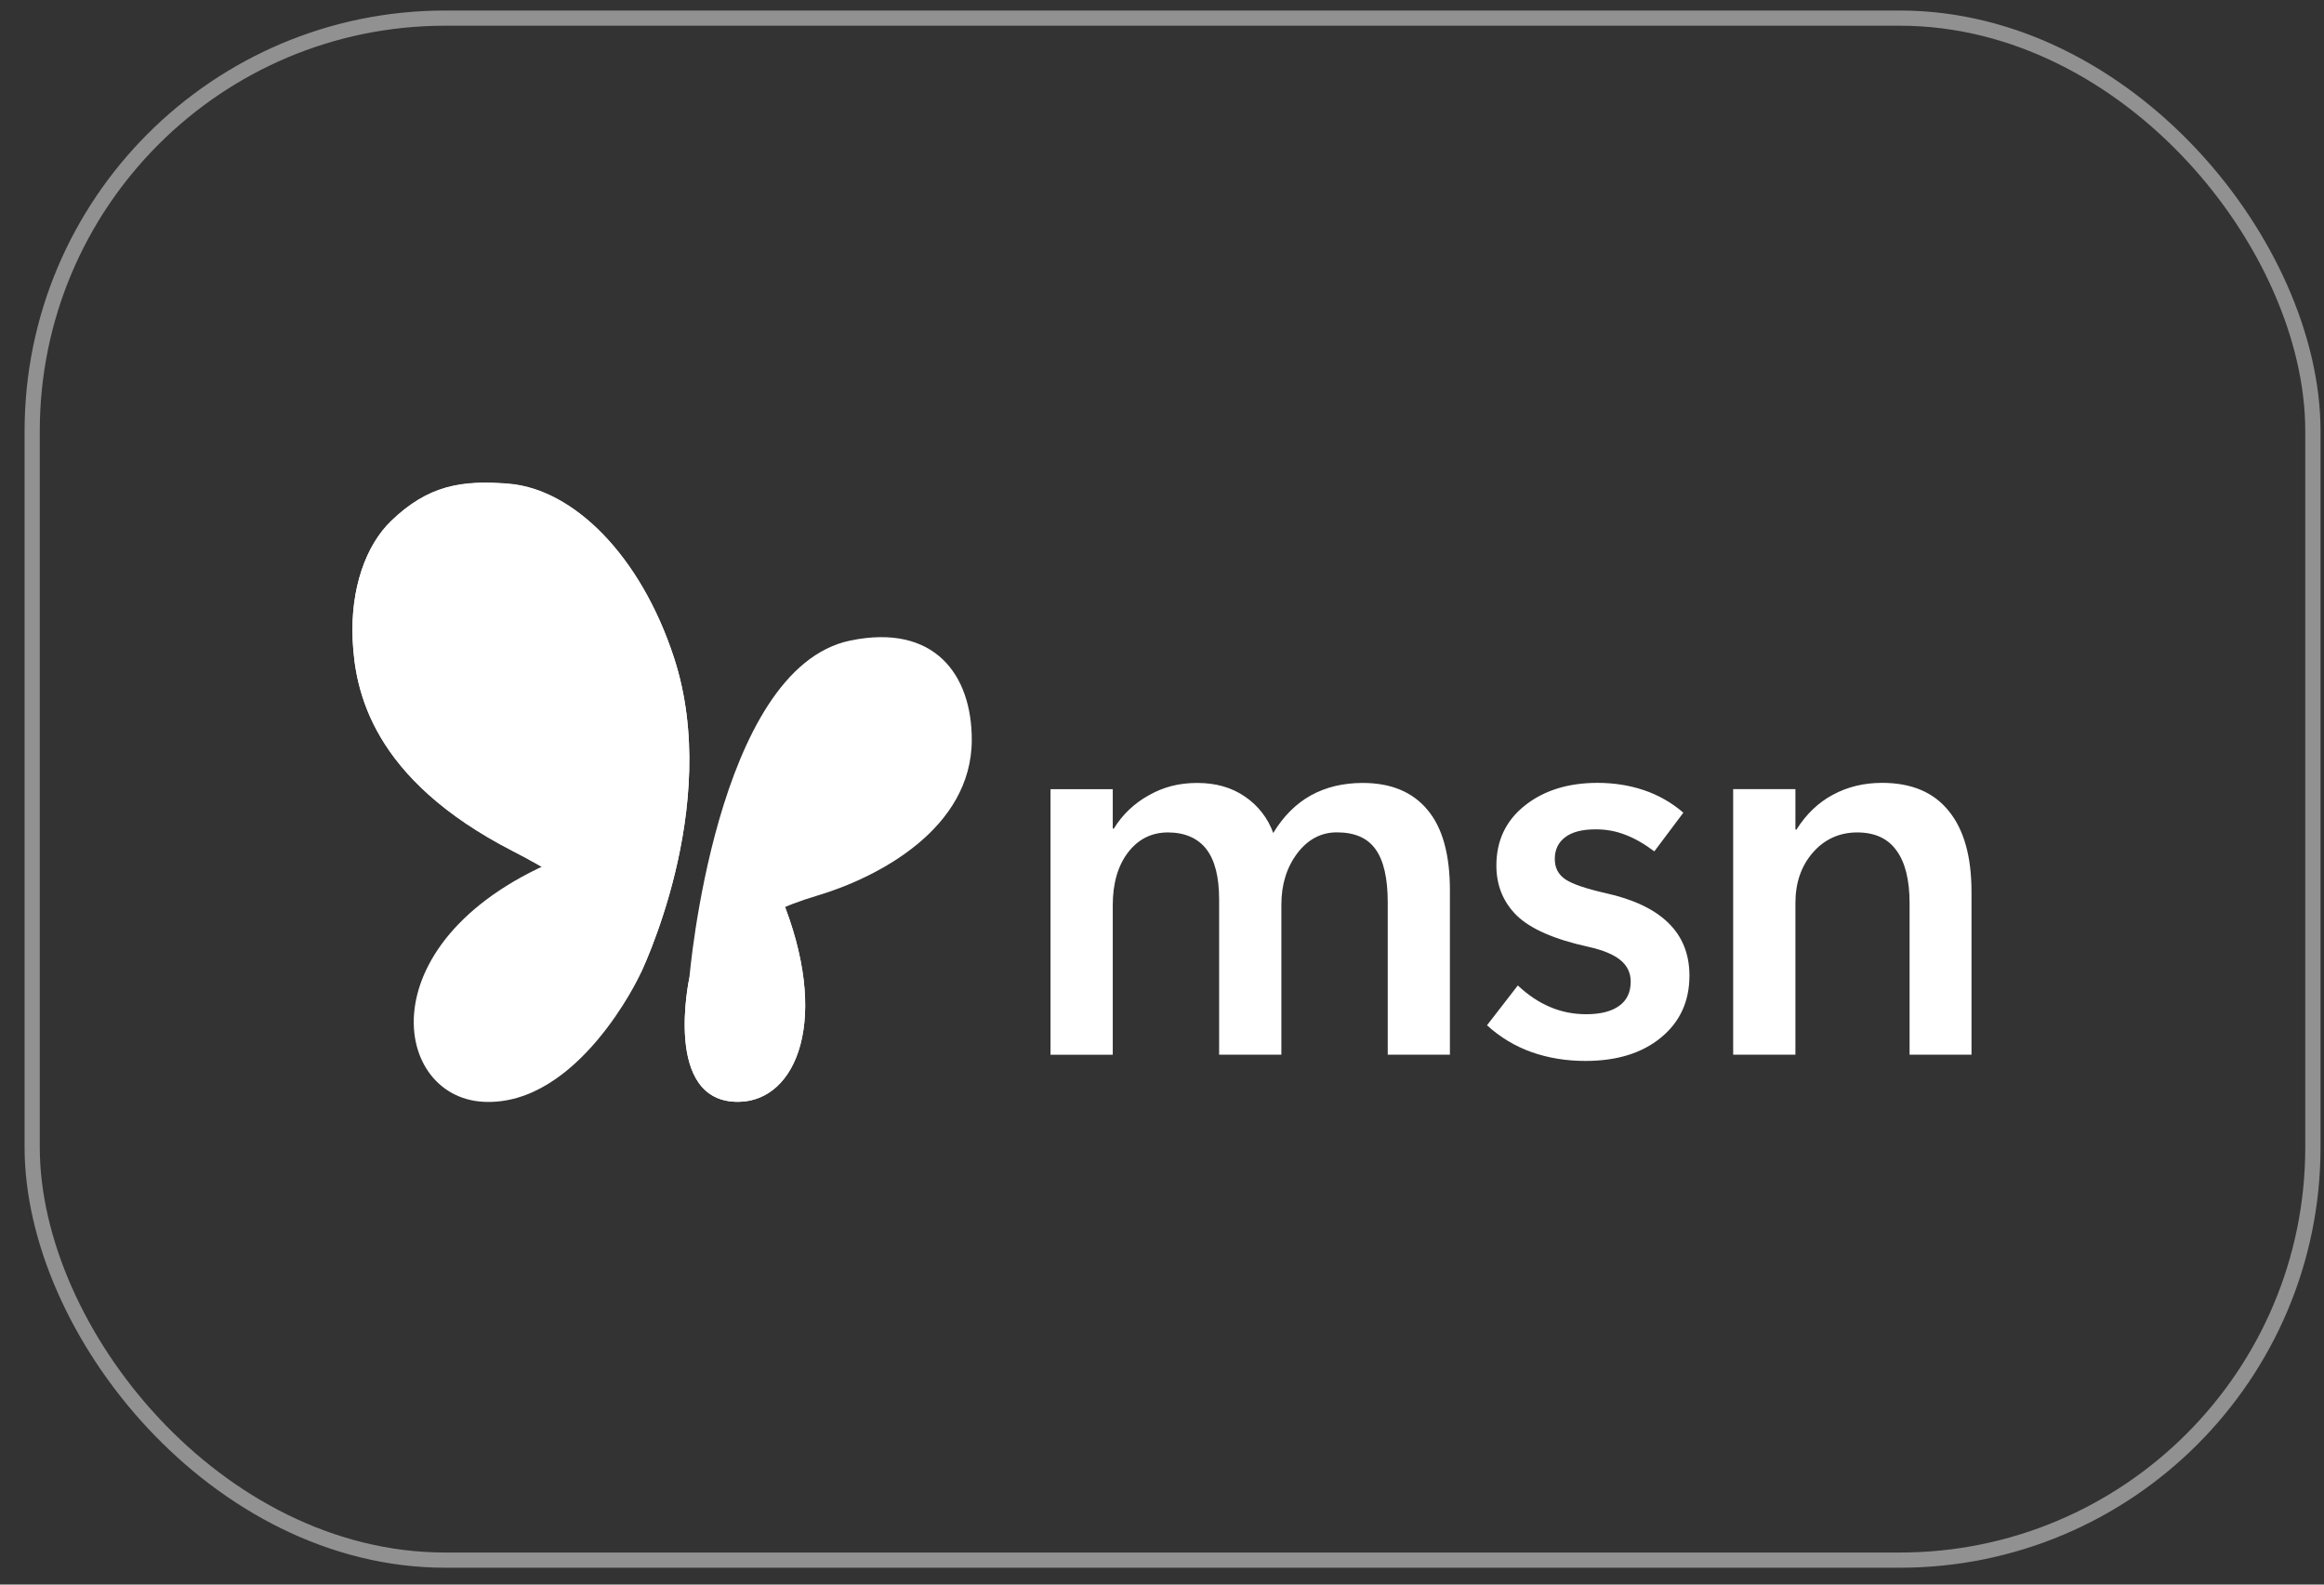
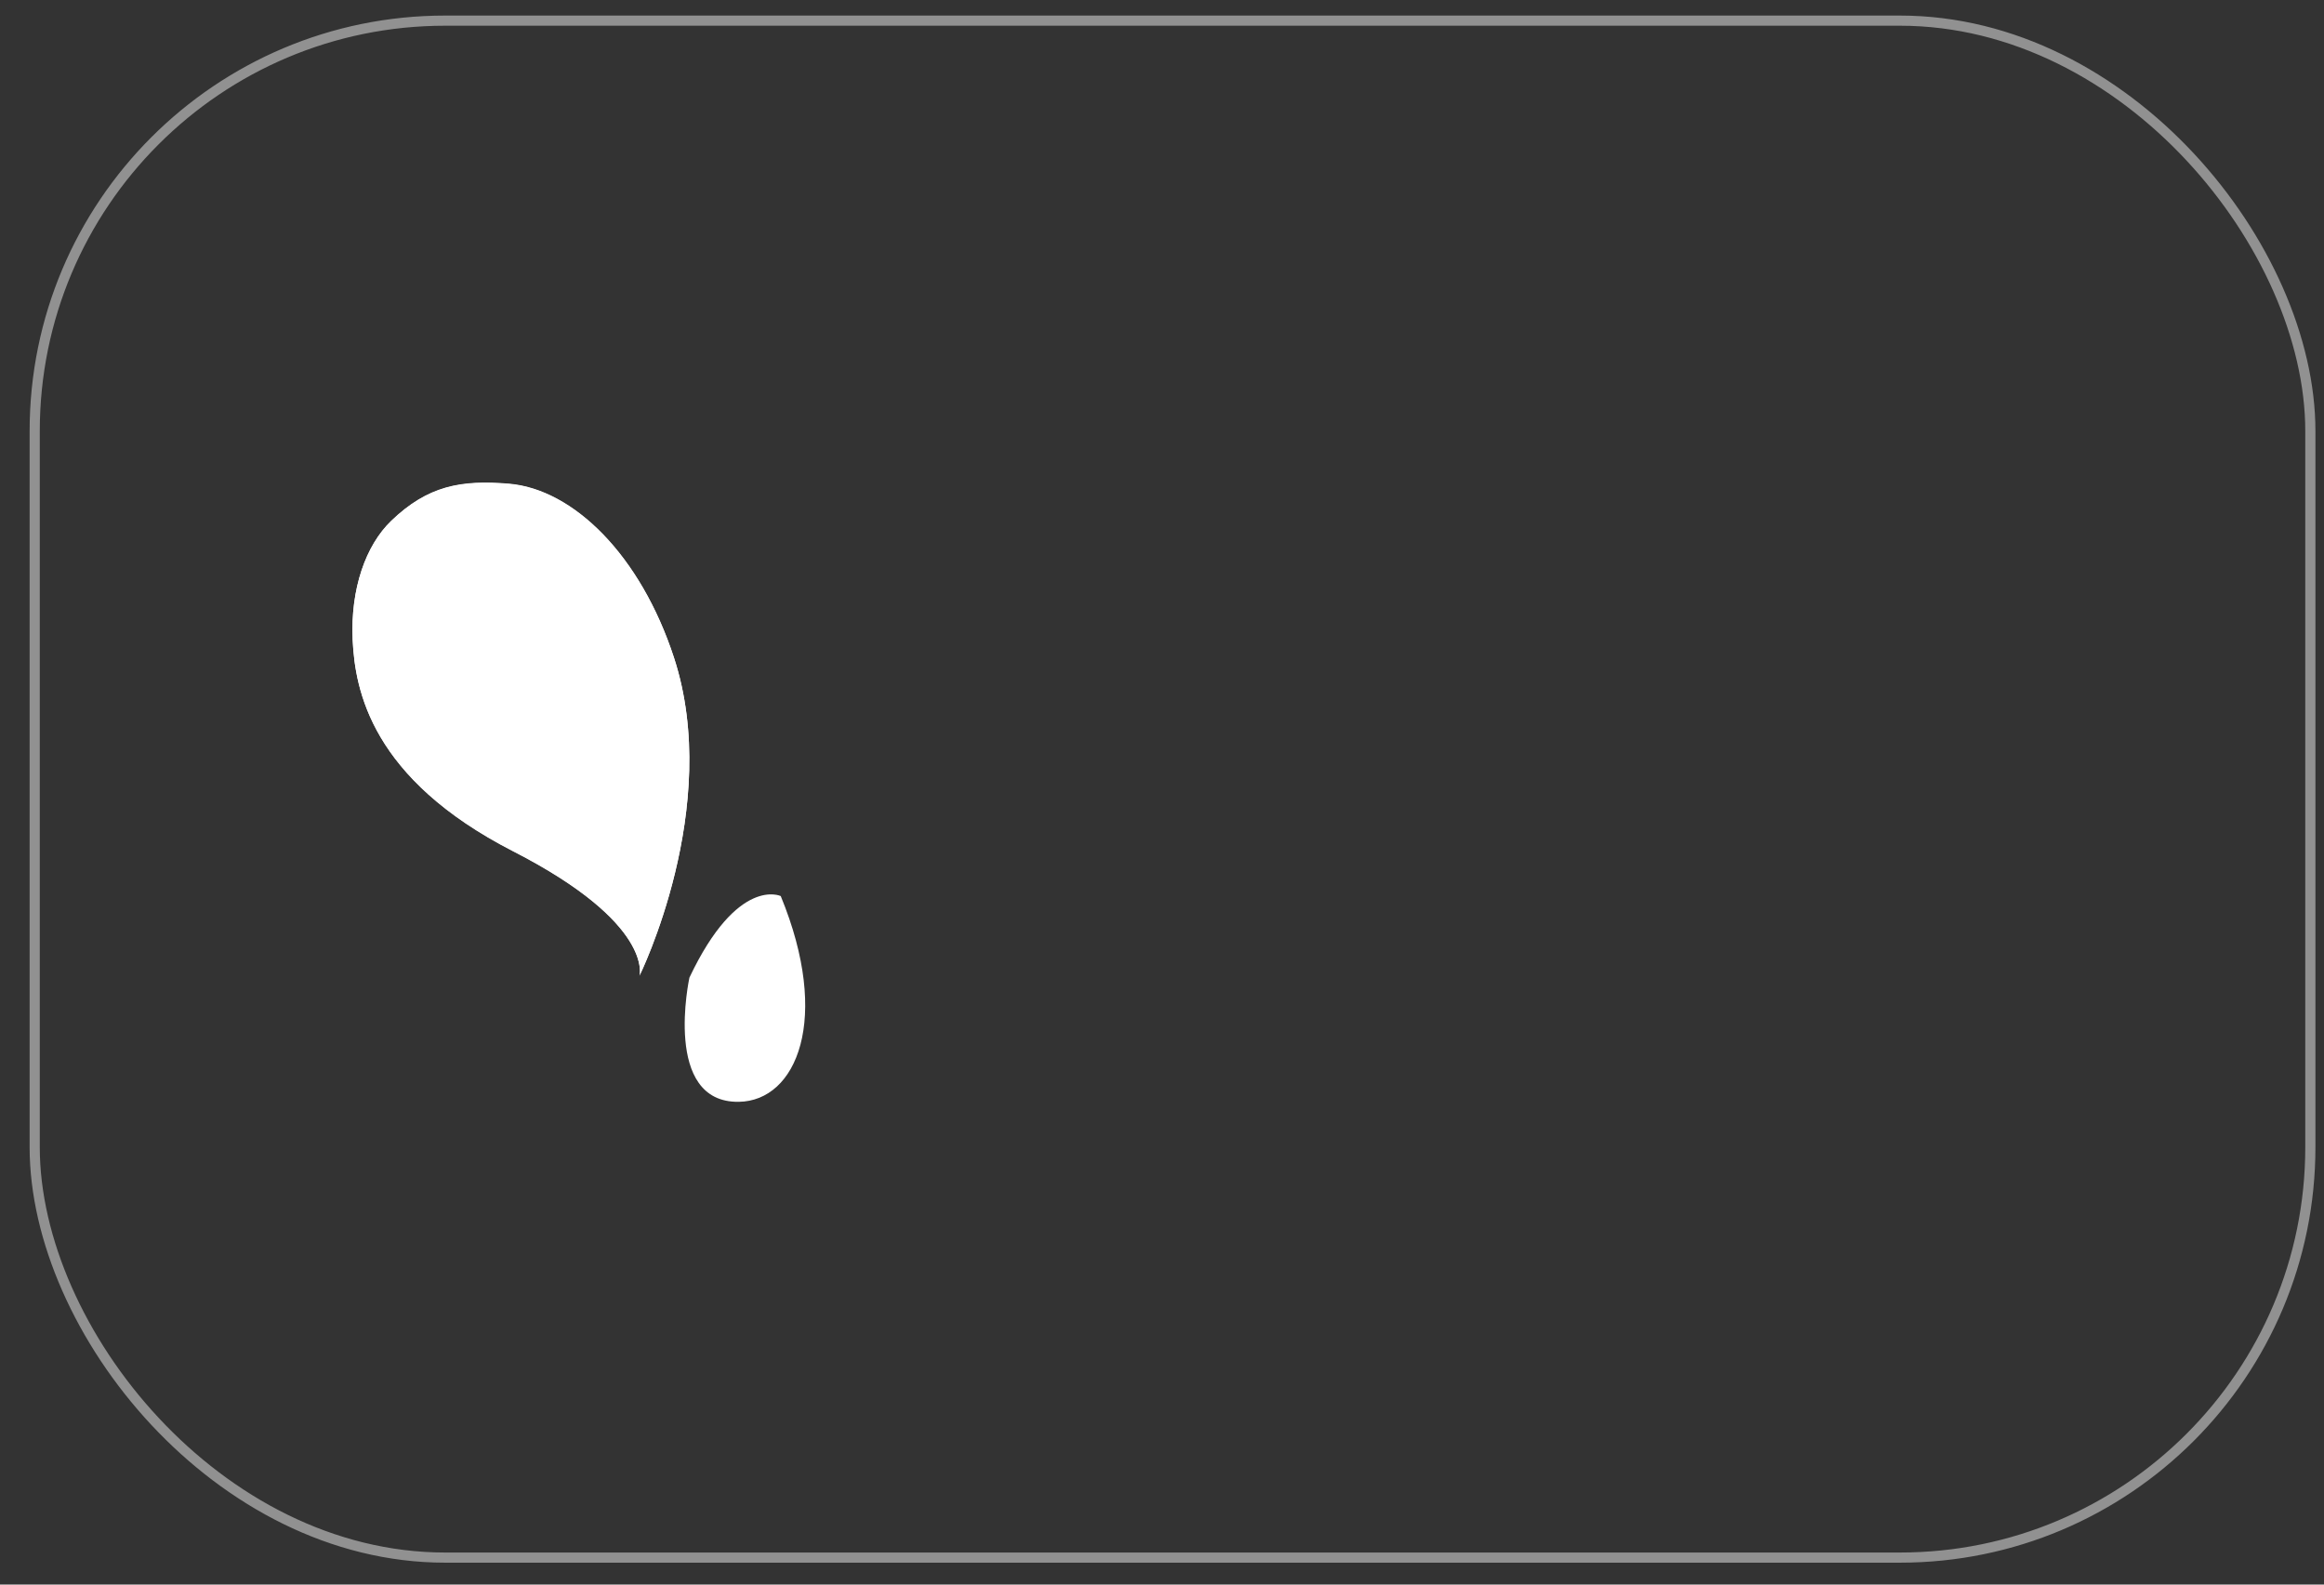
<svg xmlns="http://www.w3.org/2000/svg" viewBox="0 0 286 195" id="Layer_1">
  <rect x="0" y="0" width="286" height="195" fill="#333333" stroke="none" />
  <defs>
    <style>.cls-1{stroke-miterlimit:10;}.cls-1,.cls-2{fill:none;stroke:#fff;stroke-width:1.25px;}.cls-3{fill:#fff;}.cls-4{opacity:.46;}</style>
  </defs>
  <path d="M84.84,120.32s-3.35,15.41,6.08,15.27c7.11-.1,11.39-10.21,5.16-25.32,0,0-5.29-2.52-11.24,10.04h0Z" class="cls-3" />
-   <path d="M84.84,120.32s-3.35,15.41,6.08,15.27c7.11-.1,11.39-10.21,5.16-25.32,0,0-5.29-2.52-11.24,10.04h0Z" class="cls-3" />
-   <path d="M78.7,120.08s-7.56,16.09-19.19,15.51c-11.63-.59-14.52-21.07,11.09-30.57,0,0,10.57,4.1,8.1,15.06h0Z" class="cls-3" />
-   <path d="M182.99,126.18l3.8-4.91c1.24,1.17,2.55,2.05,3.96,2.65,1.4.6,2.89.89,4.44.89,1.77,0,3.12-.34,4.06-1.02.96-.68,1.43-1.68,1.43-3,0-1.06-.42-1.94-1.24-2.62-.83-.7-2.16-1.25-3.99-1.66-4.15-.91-7.08-2.19-8.78-3.83-1.68-1.66-2.52-3.71-2.52-6.16,0-3.06,1.16-5.52,3.48-7.37,2.34-1.87,5.33-2.81,8.97-2.81,2.02,0,3.91.3,5.68.89,1.79.6,3.45,1.54,4.88,2.78l-3.57,4.76c-1.25-.94-2.45-1.62-3.57-2.04-1.17-.46-2.42-.68-3.67-.67-1.66,0-2.91.33-3.76.99-.83.64-1.25,1.52-1.25,2.65s.44,1.92,1.31,2.52c.87.57,2.48,1.13,4.82,1.66,3.49.76,6.1,1.99,7.82,3.67,1.74,1.68,2.62,3.85,2.62,6.51,0,3.17-1.17,5.71-3.51,7.63-2.32,1.91-5.42,2.87-9.29,2.87-2.36,0-4.57-.36-6.64-1.09-2.02-.72-3.88-1.84-5.46-3.29ZM242.62,129.79h-7.62v-18.64c0-2.87-.54-5.04-1.63-6.51-1.06-1.47-2.67-2.2-4.82-2.2s-4.03.83-5.46,2.49c-1.43,1.64-2.14,3.71-2.14,6.22v18.64h-7.66v-32.68h7.66v4.98h.13c1.19-1.89,2.68-3.32,4.47-4.28,1.81-.98,3.83-1.47,6.06-1.47,3.62,0,6.35,1.15,8.2,3.45,1.87,2.28,2.81,5.6,2.81,9.96v20.04h0ZM170.77,129.79h7.66v-20.23c0-4.4-.91-7.7-2.75-9.89-1.83-2.21-4.49-3.32-7.98-3.32-2.4,0-4.53.51-6.38,1.53-1.83,1.02-3.38,2.56-4.63,4.63-.66-1.84-1.89-3.41-3.51-4.5-1.62-1.11-3.57-1.66-5.84-1.66s-4.15.5-5.93,1.5c-1.78.97-3.28,2.39-4.34,4.12h-.13v-4.85h-7.66v32.68h7.66v-18.39c0-2.7.63-4.87,1.88-6.51,1.26-1.64,2.9-2.46,4.92-2.46s3.68.69,4.73,2.07c1.04,1.36,1.56,3.42,1.56,6.16v19.12h7.66v-18.45c0-2.49.65-4.59,1.95-6.32,1.3-1.72,2.93-2.59,4.88-2.59,2.19,0,3.78.69,4.76,2.08,1,1.38,1.5,3.57,1.5,6.54v18.73h0Z" class="cls-3" />
-   <path d="M84.84,120.32s3.18-38.09,19.83-41.5c10.31-2.11,14.92,4.18,14.92,12.21,0,10.96-11.57,16.97-19.03,19.19-8.38,2.49-12.91,6.42-15.71,10.11,0,0,0,0,0,0Z" class="cls-3" />
  <path d="M78.7,120.11s1.85-6.43-15.57-15.35c-17.41-8.93-19.44-19.76-19.73-26.01-.28-6.25,1.6-11.61,4.76-14.64,4.47-4.29,8.54-5.05,14.49-4.55,7.9.68,16.17,8.77,20.3,21.42,6,18.39-4.26,39.13-4.26,39.13Z" class="cls-3" />
  <path d="M78.7,120.08s1.85-6.43-15.57-15.36c-17.41-8.93-19.44-19.76-19.73-26.01-.28-6.25,1.6-11.61,4.76-14.64,4.47-4.29,8.54-5.05,14.49-4.55,7.9.68,16.17,8.76,20.3,21.42,6,18.39-4.26,39.13-4.26,39.13h0Z" class="cls-3" />
  <g class="cls-4" id="Rectangle_53">
-     <rect ry="51.14" rx="51.14" height="190.38" width="281.3" y="1.92" x="3.65" class="cls-1" />
    <rect ry="50.51" rx="50.51" height="189.14" width="280.05" y="2.54" x="4.27" class="cls-2" />
  </g>
</svg>